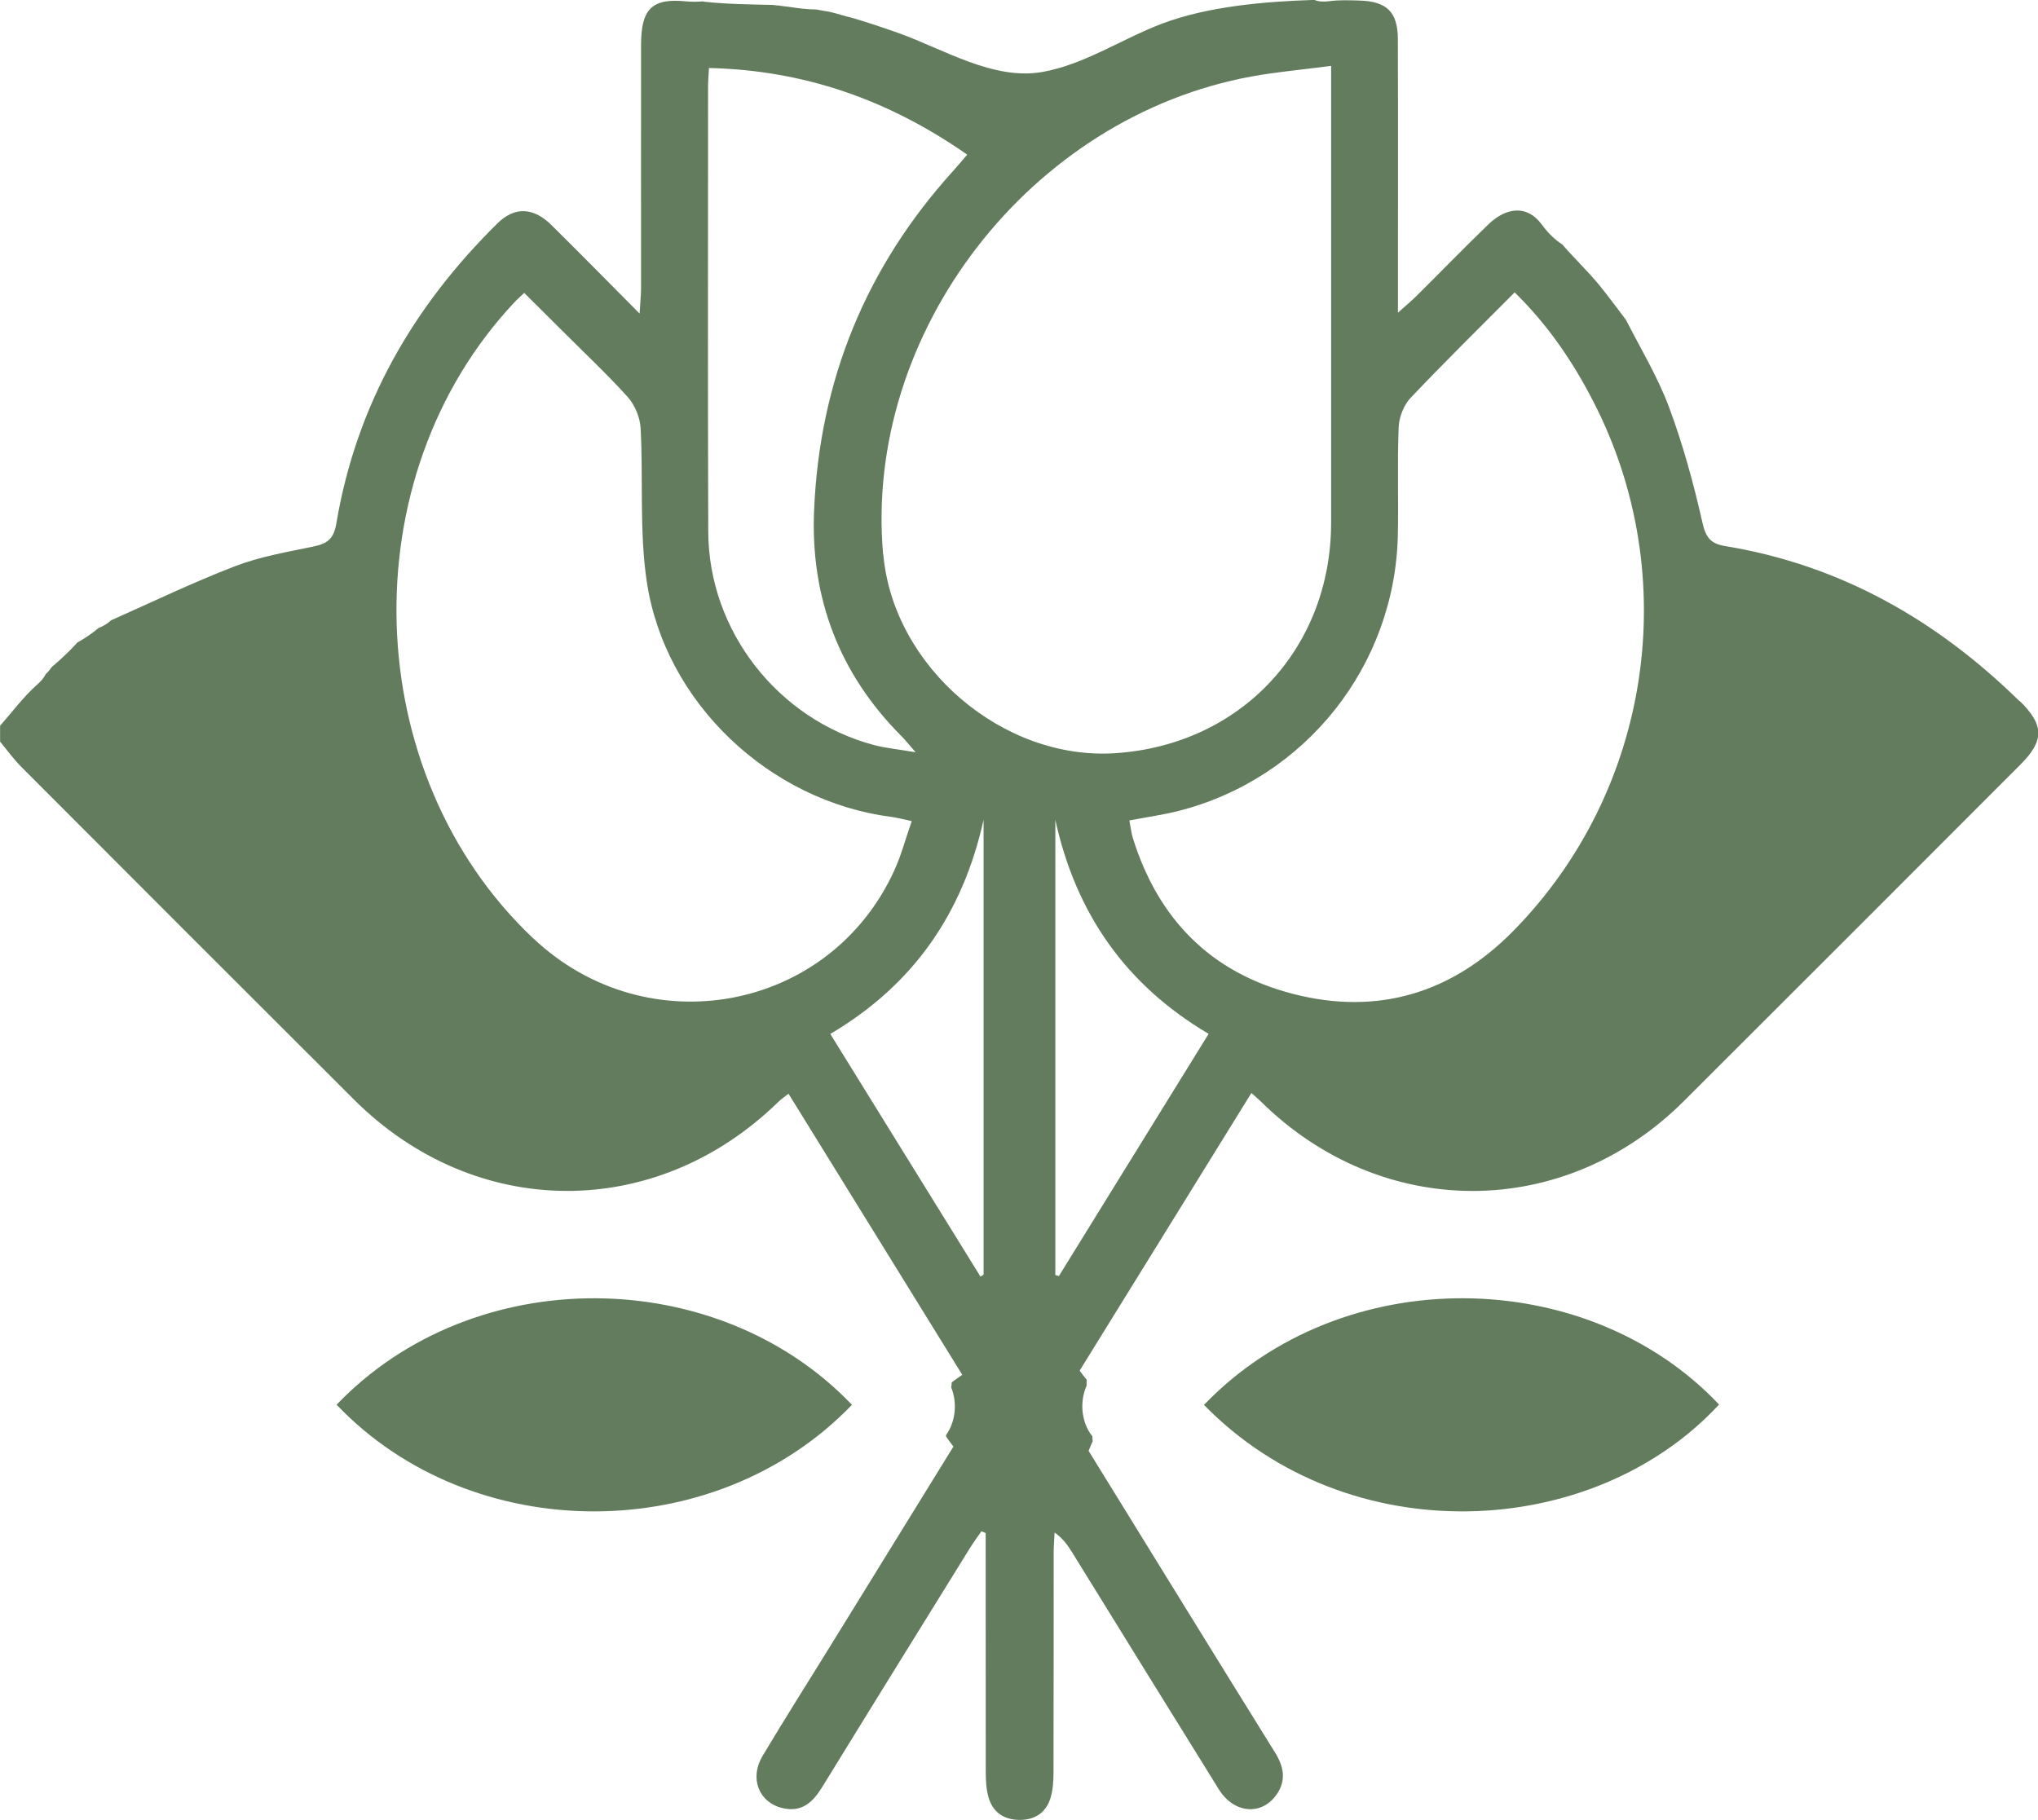
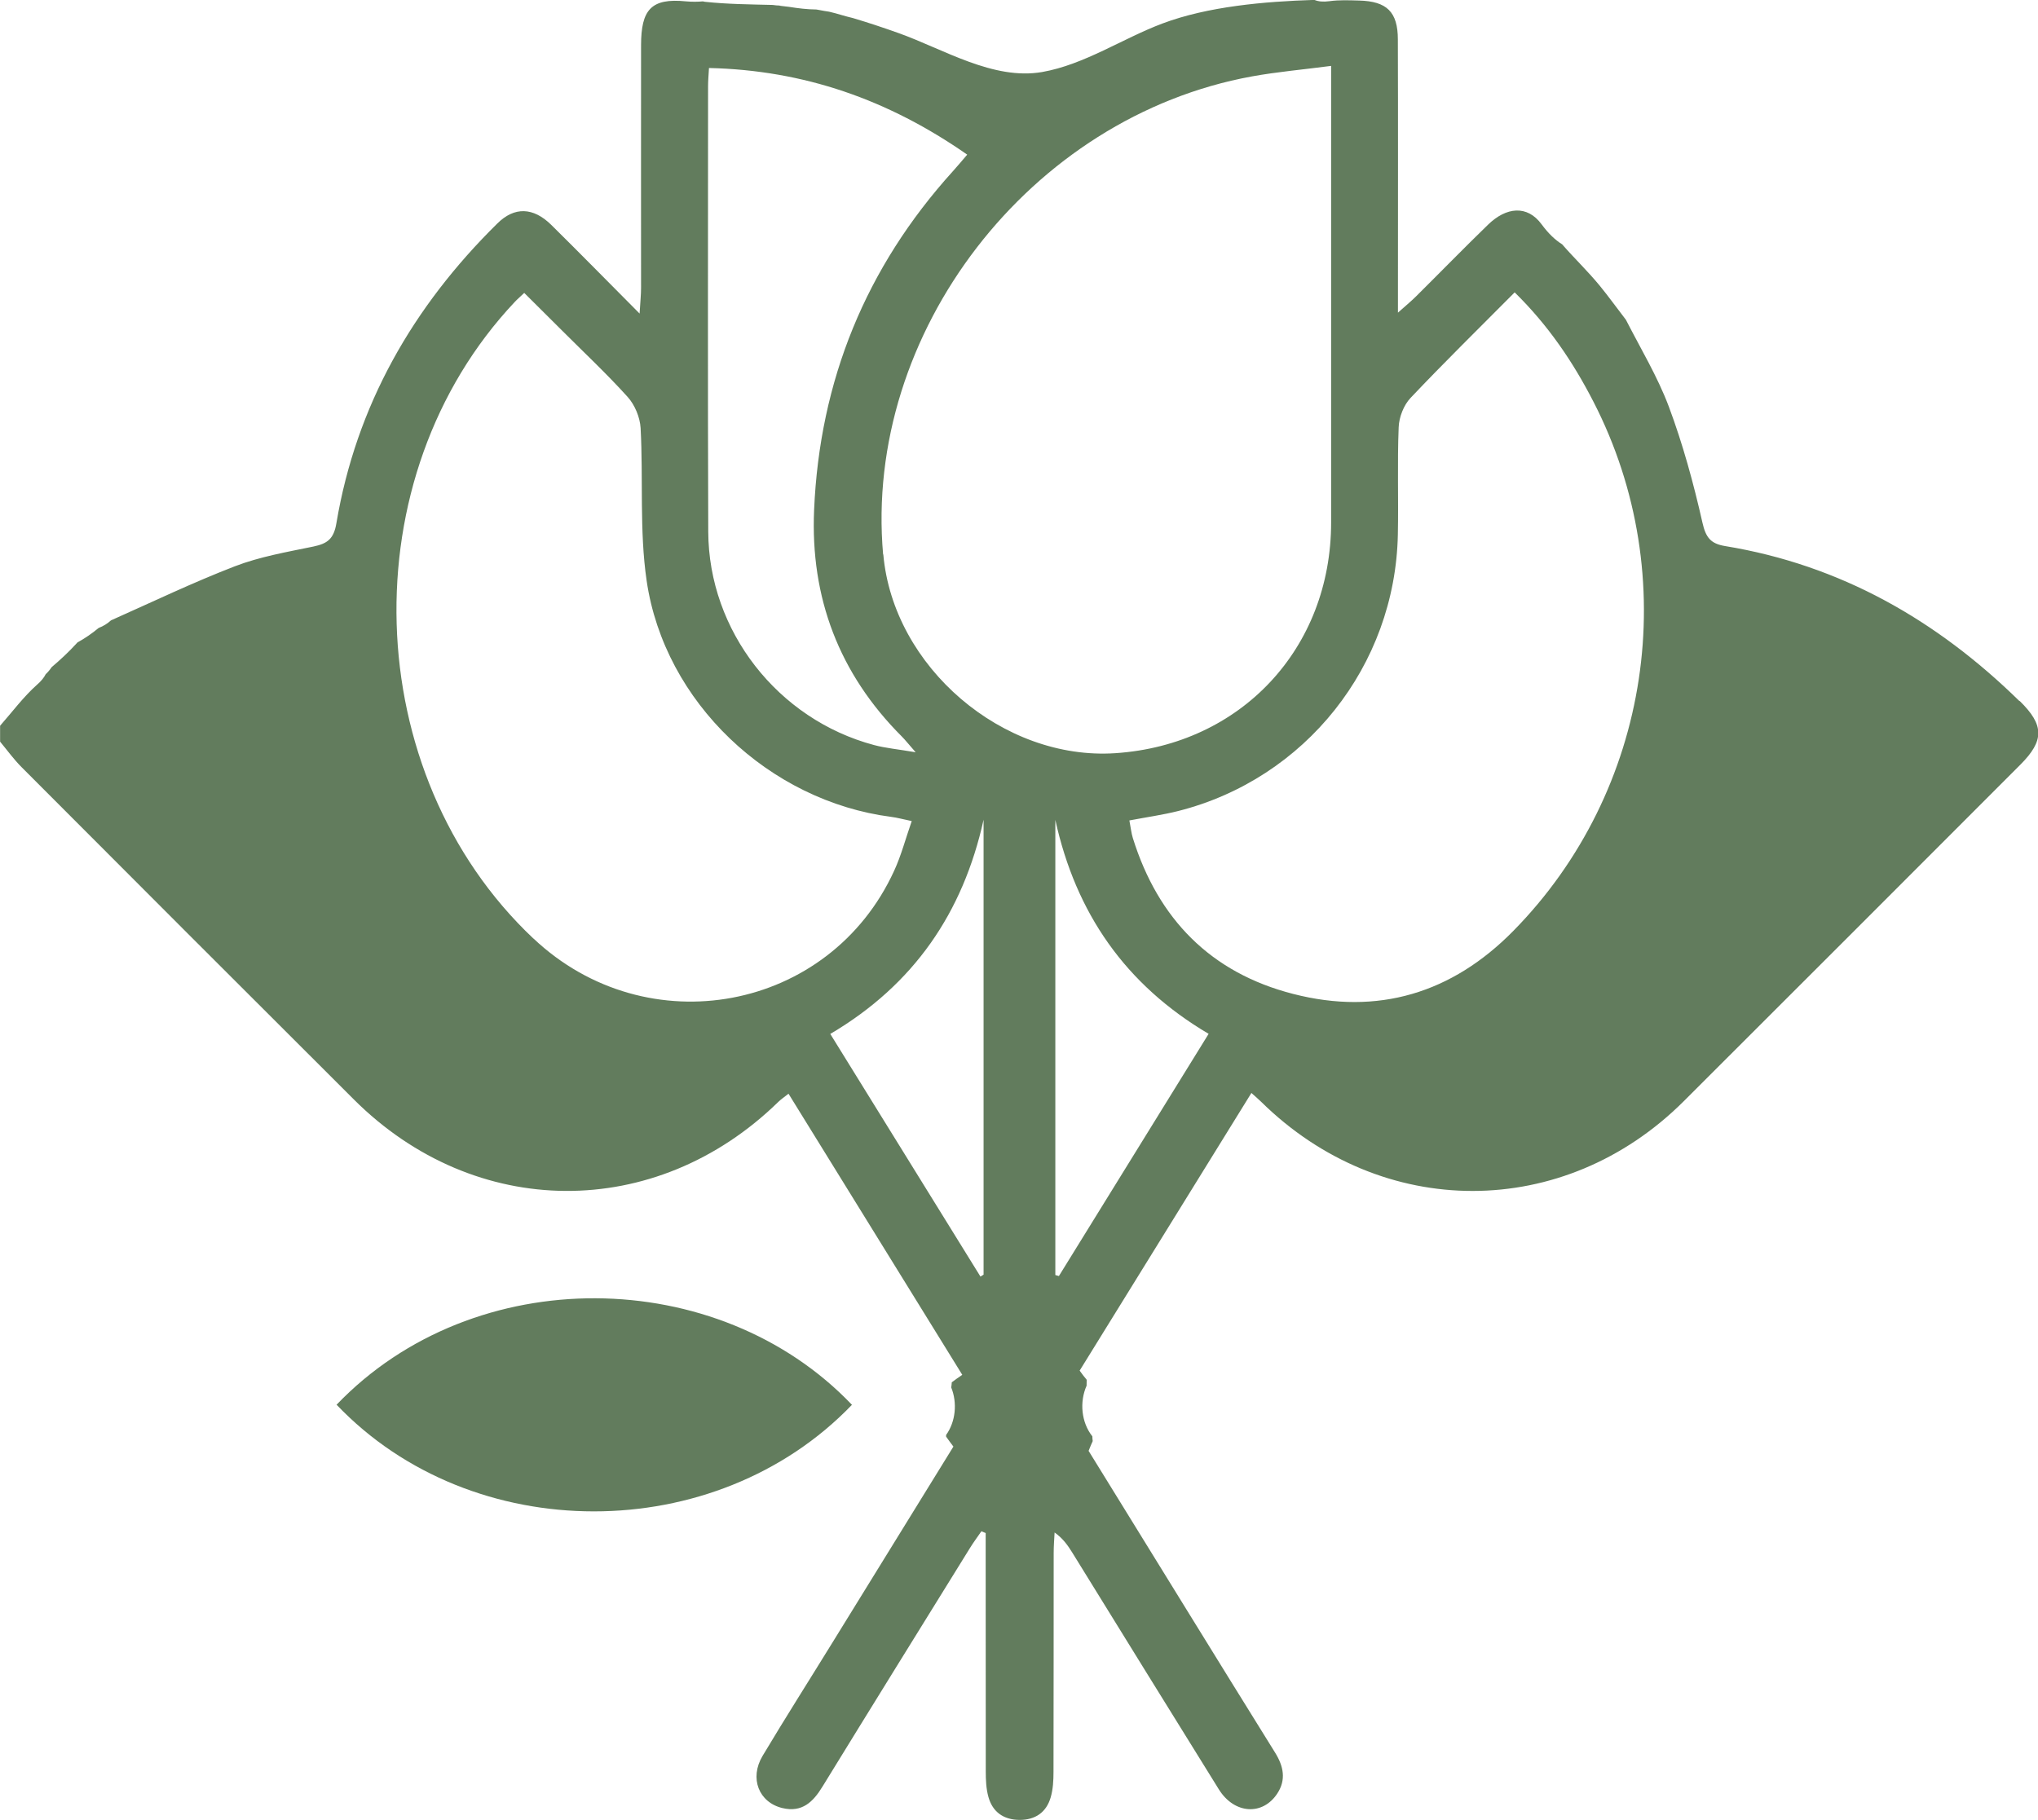
<svg xmlns="http://www.w3.org/2000/svg" id="_Слой_1" data-name="Слой 1" viewBox="0 0 222.95 199.14">
  <defs>
    <style> .cls-1 { fill: #627c5d; stroke-width: 0px; } </style>
  </defs>
  <path class="cls-1" d="M220.92,76.71c-9.04-8.86-19.58-14.89-32.19-16.96-1.59-.26-2.12-.93-2.49-2.57-.97-4.29-2.14-8.58-3.68-12.7-1.23-3.27-3.07-6.32-4.69-9.49-.96-1.24-1.88-2.53-2.88-3.75-1.31-1.59-2.76-2.97-4.1-4.51-.77-.48-1.51-1.19-2.24-2.18-1.58-2.15-3.87-1.9-5.86.03-2.66,2.58-5.24,5.23-7.87,7.84-.48.48-1.01.92-1.99,1.79,0-1.36,0-2.12,0-2.89,0-9,.02-18-.01-27,0-3.02-1.21-4.18-4.23-4.26-1.09-.03-2.19-.08-3.26.07-.68.09-1.2.04-1.64-.14-5.5.17-11.67.72-16.62,2.58-4.34,1.63-8.54,4.5-13.16,5.31-5.36.93-10.8-2.51-15.71-4.26-1.65-.59-3.31-1.14-4.98-1.64-.42-.1-.83-.21-1.24-.33-.46-.14-.91-.26-1.38-.37-.14-.01-.8-.13-1.38-.24-1.01-.01-2-.13-3-.29-.48-.07-1.37-.14-.95-.14-.3,0-.58-.03-.85-.07-2.45-.06-4.94-.08-7.37-.34-.09,0-.17-.03-.25-.05-.56.05-1.15.06-1.84,0-3.86-.39-4.92.94-4.93,4.78-.01,8.86,0,17.71,0,26.57,0,.73-.08,1.46-.16,2.81-3.53-3.55-6.57-6.65-9.66-9.7-1.97-1.94-4.03-2.02-5.91-.15-9.24,9.11-15.43,19.9-17.6,32.79-.29,1.74-1,2.23-2.51,2.55-2.9.6-5.87,1.11-8.62,2.17-4.53,1.75-8.93,3.86-13.53,5.91-.38.35-.83.63-1.35.83-.72.6-1.49,1.13-2.31,1.58-.05.05-.09.1-.14.15-.85.93-1.75,1.76-2.69,2.56-.19.28-.4.54-.65.77-.19.38-.5.76-.95,1.15-1.49,1.33-2.71,2.98-4.04,4.49v1.74c.78.94,1.5,1.94,2.36,2.8,12.1,12.13,24.21,24.25,36.34,36.35,13.26,13.24,33.01,13.35,46.41.29.29-.29.64-.52,1.14-.92,6.39,10.34,12.71,20.55,19.01,30.76-.43.29-.81.56-1.15.82-.01.19-.03.38-.06.56.68,1.68.49,3.74-.56,5.2,0,.06,0,.12,0,.18.24.34.5.7.8,1.09-4.4,7.12-8.82,14.28-13.23,21.44-2.55,4.14-5.16,8.24-7.65,12.41-1.46,2.45-.4,5.08,2.16,5.7,2.16.52,3.37-.66,4.4-2.35,5.35-8.71,10.74-17.4,16.13-26.1.39-.63.83-1.22,1.25-1.83.16.06.31.13.47.19,0,.78,0,1.56,0,2.34,0,7.91,0,15.82.01,23.74,0,.93.04,1.91.29,2.8.46,1.65,1.66,2.49,3.39,2.51,1.73.01,2.94-.82,3.42-2.46.26-.89.31-1.86.31-2.79.02-7.98.01-15.97.02-23.96,0-.75.06-1.5.1-2.24.95.68,1.46,1.44,1.94,2.21,5.34,8.64,10.67,17.28,16.03,25.9,1.68,2.7,4.77,2.9,6.38.47,1.01-1.52.69-3.01-.22-4.48-3.22-5.17-6.42-10.36-9.62-15.54-3.73-6.04-7.45-12.08-10.79-17.49.14-.38.3-.72.45-1.07-.02-.17-.04-.34-.04-.52-1.21-1.52-1.42-3.76-.63-5.54,0-.22,0-.43.01-.65-.26-.32-.53-.65-.77-1,6.1-9.86,12.41-20.06,18.79-30.38.53.48.81.71,1.06.96,13.22,13.03,33.13,13.02,46.24-.06,12.28-12.25,24.54-24.53,36.81-36.81,2.65-2.65,2.63-4.34-.06-6.98ZM77.46,9.44c0-.57.05-1.14.1-2,10.38.24,19.6,3.45,28.25,9.48-.6.7-1.08,1.28-1.59,1.84-9.51,10.52-14.55,22.89-15.16,37.03-.42,9.61,2.74,17.93,9.58,24.78.39.39.72.82,1.53,1.74-1.94-.33-3.28-.45-4.56-.79-10.52-2.81-18.09-12.48-18.13-23.35-.06-16.24-.02-32.49-.02-48.74ZM58.35,102.69c-19.13-18.05-20.08-50.53-2.02-69.67.24-.26.52-.49,1.02-.97,1.4,1.4,2.77,2.75,4.13,4.11,2.41,2.41,4.91,4.75,7.19,7.28.78.87,1.34,2.22,1.41,3.39.3,5.57-.14,11.23.66,16.71,1.95,13.33,13.43,24.12,26.76,25.84.63.08,1.24.25,2.24.46-.68,1.95-1.15,3.76-1.92,5.43-7.06,15.43-27.02,19.16-39.46,7.42ZM107.61,139.46c-.12.07-.23.14-.35.22-5.45-8.8-10.89-17.6-16.43-26.55,9.14-5.39,14.52-13.26,16.77-23.44v49.77ZM96.61,60.67c-2.15-24.26,16.06-47.89,40.35-52.31,2.75-.5,5.55-.74,8.66-1.15v2.95c0,15.67,0,31.34,0,47,0,13.79-9.87,24.33-23.59,25.25-12.32.83-24.32-9.45-25.4-21.75ZM115.84,139.62c-.13-.04-.26-.08-.39-.11v-49.8c2.24,10.2,7.66,18.03,16.77,23.41-5.52,8.94-10.95,17.72-16.38,26.5ZM165.53,101.88c-6.69,6.79-14.8,9.26-24.07,6.87-9.01-2.31-14.77-8.2-17.53-17.05-.17-.54-.22-1.11-.38-1.93,1.95-.37,3.67-.61,5.34-1.03,13.91-3.52,23.74-15.89,24.03-30.24.08-3.92-.07-7.84.09-11.75.04-1.1.55-2.42,1.3-3.21,3.68-3.89,7.51-7.64,11.39-11.55,3.69,3.62,6.39,7.63,8.61,11.95,9.85,19.13,6.31,42.61-8.77,57.93Z" />
-   <path class="cls-1" d="M131.71,153.72c15.16-15.77,41.9-15.33,56.35-.04-13.81,14.92-40.54,16.23-56.35.04Z" />
  <path class="cls-1" d="M93.2,153.71c-14.95,15.56-41.56,15.54-56.38-.01,15.06-15.71,41.73-15.35,56.38.01Z" />
</svg>